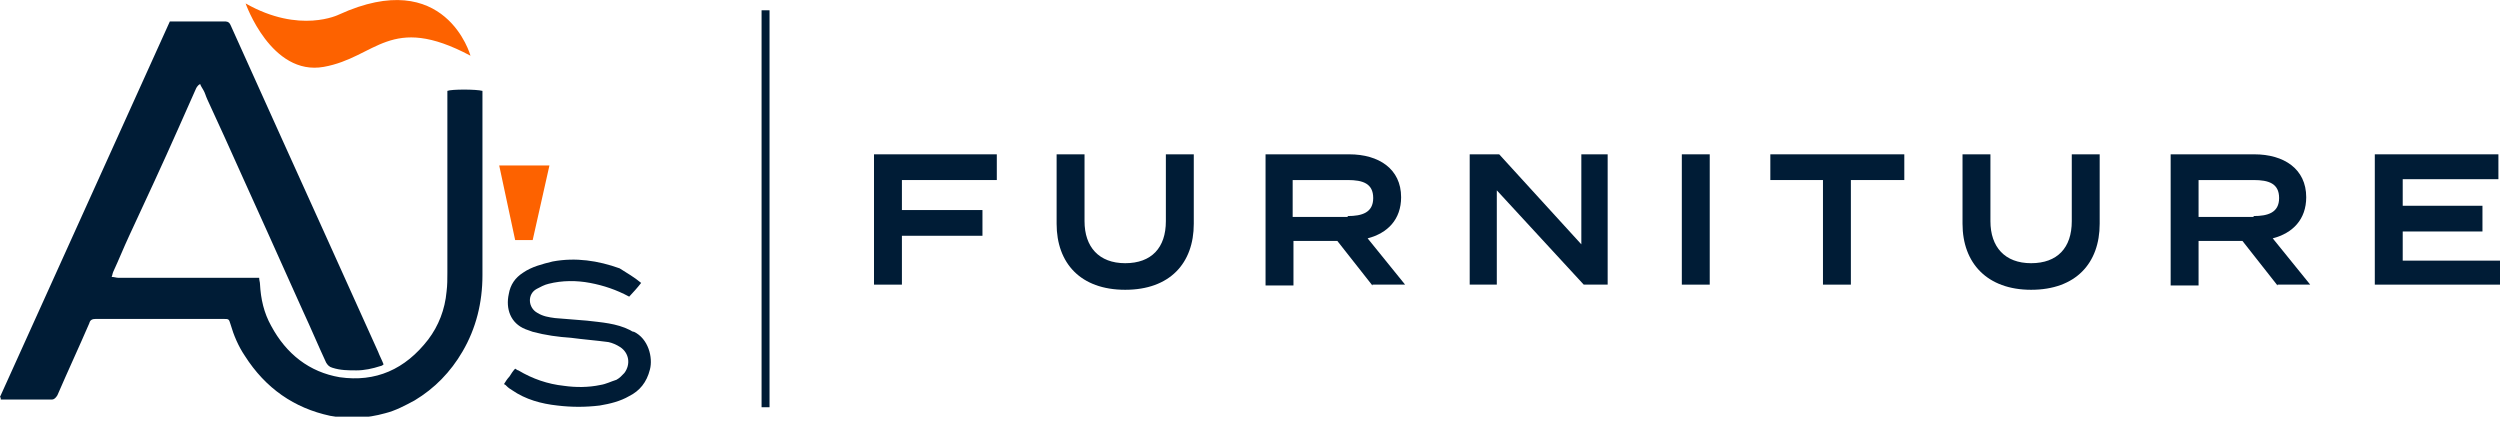
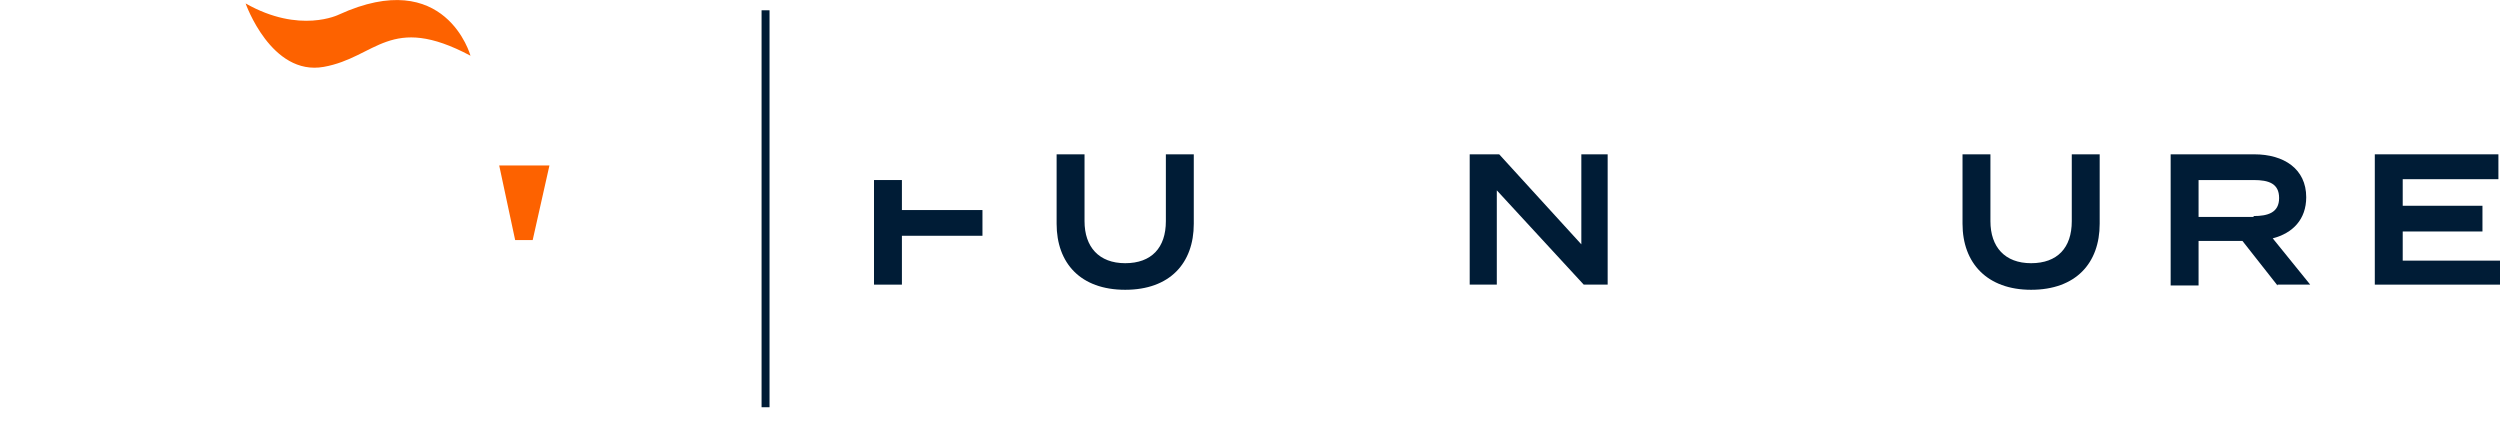
<svg xmlns="http://www.w3.org/2000/svg" fill="none" viewBox="0 0 314 53" height="53" width="314">
  <g clip-path="url(#clip0_0_1217)">
-     <path fill="#001C36" d="M0 49.857C7.111 34.135 14.223 18.414 21.334 2.692C21.534 2.692 21.835 2.692 22.035 2.692C24.038 2.692 26.041 2.692 28.145 2.692C28.445 2.692 28.746 2.692 28.946 3.123C31.15 7.969 33.253 12.707 35.456 17.552C37.259 21.536 39.062 25.521 40.865 29.505C43.069 34.351 45.272 39.304 47.476 44.15C47.676 44.688 47.976 45.226 48.177 45.765C48.077 45.873 47.876 45.98 47.776 45.98C46.775 46.303 45.773 46.519 44.771 46.519C43.77 46.519 42.768 46.519 41.767 46.196C41.366 46.088 41.166 45.873 40.965 45.55C39.964 43.396 39.062 41.242 38.061 39.089C37.56 38.012 37.059 36.827 36.558 35.75C35.657 33.705 34.655 31.551 33.754 29.505C32.652 27.028 31.45 24.444 30.348 21.967C28.946 18.844 27.544 15.722 26.041 12.491C25.841 12.06 25.741 11.63 25.541 11.307C25.441 11.091 25.24 10.876 25.14 10.553C24.739 10.768 24.639 11.091 24.539 11.307C23.838 12.922 23.137 14.43 22.436 16.045C20.433 20.567 18.329 25.09 16.226 29.613C15.525 31.12 14.924 32.628 14.223 34.135C14.123 34.351 14.123 34.566 14.022 34.781C14.323 34.781 14.623 34.889 14.824 34.889C18.029 34.889 21.334 34.889 24.539 34.889C26.943 34.889 29.347 34.889 31.751 34.889C31.951 34.889 32.251 34.889 32.552 34.889C32.552 35.212 32.652 35.427 32.652 35.643C32.752 37.581 33.153 39.304 34.054 40.919C35.957 44.473 38.862 46.734 42.668 47.38C47.175 48.026 50.881 46.411 53.786 42.642C55.088 40.919 55.889 38.873 56.089 36.612C56.19 35.858 56.19 34.997 56.19 34.243C56.19 26.705 56.19 19.167 56.19 11.737C56.19 11.63 56.19 11.522 56.19 11.414C56.69 11.199 59.795 11.199 60.596 11.414C60.596 11.63 60.596 11.845 60.596 12.06C60.596 19.598 60.596 27.136 60.596 34.566C60.596 38.012 59.795 41.242 58.093 44.15C56.59 46.734 54.587 48.78 52.083 50.288C50.881 50.934 49.679 51.58 48.377 51.903C46.073 52.549 43.77 52.657 41.466 52.226C36.959 51.257 33.353 48.78 30.749 44.688C29.948 43.504 29.347 42.104 28.946 40.704C28.746 40.058 28.746 40.058 28.045 40.058C23.337 40.058 18.73 40.058 14.022 40.058C13.321 40.058 12.72 40.058 12.019 40.058C11.618 40.058 11.318 40.165 11.218 40.596C9.916 43.611 8.514 46.626 7.211 49.641C7.011 49.964 6.811 50.18 6.51 50.18C4.407 50.18 2.204 50.18 0.1 50.18C0.1 49.964 0.1 49.964 0 49.857Z" />
-     <path fill="#001C36" d="M80.528 35.535C80.027 36.181 79.527 36.719 79.026 37.258C77.423 36.396 75.821 35.858 74.118 35.535C72.415 35.212 70.612 35.212 68.91 35.643C68.409 35.75 67.808 36.073 67.407 36.289C66.205 36.935 66.306 38.658 67.507 39.304C68.209 39.735 68.91 39.842 69.711 39.95C71.013 40.058 72.415 40.165 73.717 40.273C75.52 40.488 77.423 40.596 79.126 41.458C79.326 41.565 79.427 41.673 79.627 41.673C81.43 42.534 82.031 44.903 81.63 46.411C81.229 48.026 80.328 49.103 79.026 49.749C77.924 50.395 76.622 50.718 75.32 50.934C73.517 51.149 71.814 51.149 70.011 50.934C68.008 50.718 66.005 50.18 64.302 48.995C64.102 48.888 63.802 48.672 63.601 48.457C63.501 48.349 63.501 48.349 63.301 48.241C63.501 47.918 63.701 47.595 64.002 47.272C64.202 46.949 64.403 46.626 64.703 46.303C64.903 46.411 65.004 46.519 65.104 46.519C66.906 47.595 68.809 48.241 70.813 48.457C72.315 48.672 73.918 48.672 75.42 48.349C76.121 48.241 76.722 47.918 77.423 47.703C77.824 47.488 78.124 47.165 78.425 46.842C79.226 45.765 79.026 44.365 77.924 43.611C77.423 43.288 76.922 43.073 76.422 42.965C74.819 42.75 73.317 42.642 71.714 42.427C70.112 42.319 68.509 42.104 66.906 41.673C66.606 41.565 66.306 41.458 66.005 41.35C64.102 40.596 63.501 38.765 63.902 36.935C64.102 35.75 64.703 34.889 65.705 34.243C66.806 33.489 68.108 33.166 69.41 32.843C72.315 32.304 75.12 32.735 77.824 33.704C78.826 34.35 79.627 34.781 80.528 35.535Z" />
    <path fill="#FD6200" d="M59.094 6.999C59.094 6.999 55.989 -4.307 42.568 1.831C42.568 1.831 37.66 4.307 30.849 0.431C30.849 0.431 34.054 9.584 40.665 8.399C47.275 7.215 48.978 1.615 59.094 6.999Z" />
    <path fill="#FD6200" d="M62.7 20.782H69.01L66.906 30.151H64.703L62.7 20.782Z" />
-     <path fill="#001C36" d="M113.28 22.613V26.382H123.397V29.613H113.28V35.75H109.775V19.383H125.199V22.613H113.28Z" />
+     <path fill="#001C36" d="M113.28 22.613V26.382H123.397V29.613H113.28V35.75H109.775V19.383V22.613H113.28Z" />
    <path fill="#001C36" d="M149.939 19.383V28.105C149.939 33.058 146.934 36.397 141.325 36.397C135.716 36.397 132.711 33.058 132.711 28.105V19.383H136.217V27.782C136.217 31.012 138.02 33.058 141.325 33.058C144.63 33.058 146.433 31.12 146.433 27.782V19.383H149.939Z" />
-     <path fill="#001C36" d="M172.375 35.858L167.967 30.259H162.459V35.858H158.953V19.383H169.47C173.176 19.383 175.98 21.213 175.98 24.767C175.98 27.567 174.278 29.29 171.774 29.936L176.481 35.75H172.375V35.858ZM169.27 27.136C171.072 27.136 172.475 26.705 172.475 24.875C172.475 23.044 171.173 22.613 169.27 22.613H162.359V27.244H169.27V27.136Z" />
    <path fill="#001C36" d="M201.922 19.383V35.75H198.917L187.999 23.905V35.75H184.594V19.383H188.3L198.616 30.689V19.383H201.922Z" />
-     <path fill="#001C36" d="M211.237 35.858V19.383H214.742V35.75H211.237V35.858Z" />
-     <path fill="#001C36" d="M239.181 22.613H232.47V35.75H228.965V22.613H222.354V19.383H239.181V22.613Z" />
    <path fill="#001C36" d="M263.72 19.383V28.105C263.72 33.058 260.715 36.397 255.106 36.397C249.598 36.397 246.493 33.058 246.493 28.105V19.383H249.998V27.782C249.998 31.012 251.801 33.058 255.106 33.058C258.412 33.058 260.215 31.12 260.215 27.782V19.383H263.72Z" />
    <path fill="#001C36" d="M286.056 35.858L281.649 30.259H276.14V35.858H272.634V19.383H283.151C286.857 19.383 289.661 21.213 289.661 24.767C289.661 27.567 287.959 29.29 285.455 29.936L290.162 35.75H286.056V35.858ZM283.051 27.136C284.854 27.136 286.256 26.705 286.256 24.875C286.256 23.044 284.954 22.613 283.051 22.613H276.14V27.244H283.051V27.136Z" />
    <path fill="#001C36" d="M314 32.628V35.75H298.275V19.383H313.8V22.506H301.781V25.844H311.797V29.074H301.781V32.735H314V32.628Z" />
    <path stroke-miterlimit="10" stroke="#001C36" d="M96.153 1.292V51.149" />
  </g>
  <defs>
    <clipPath id="clip0_0_1217">
      <rect fill="white" height="52.333" width="314" />
    </clipPath>
  </defs>
</svg>